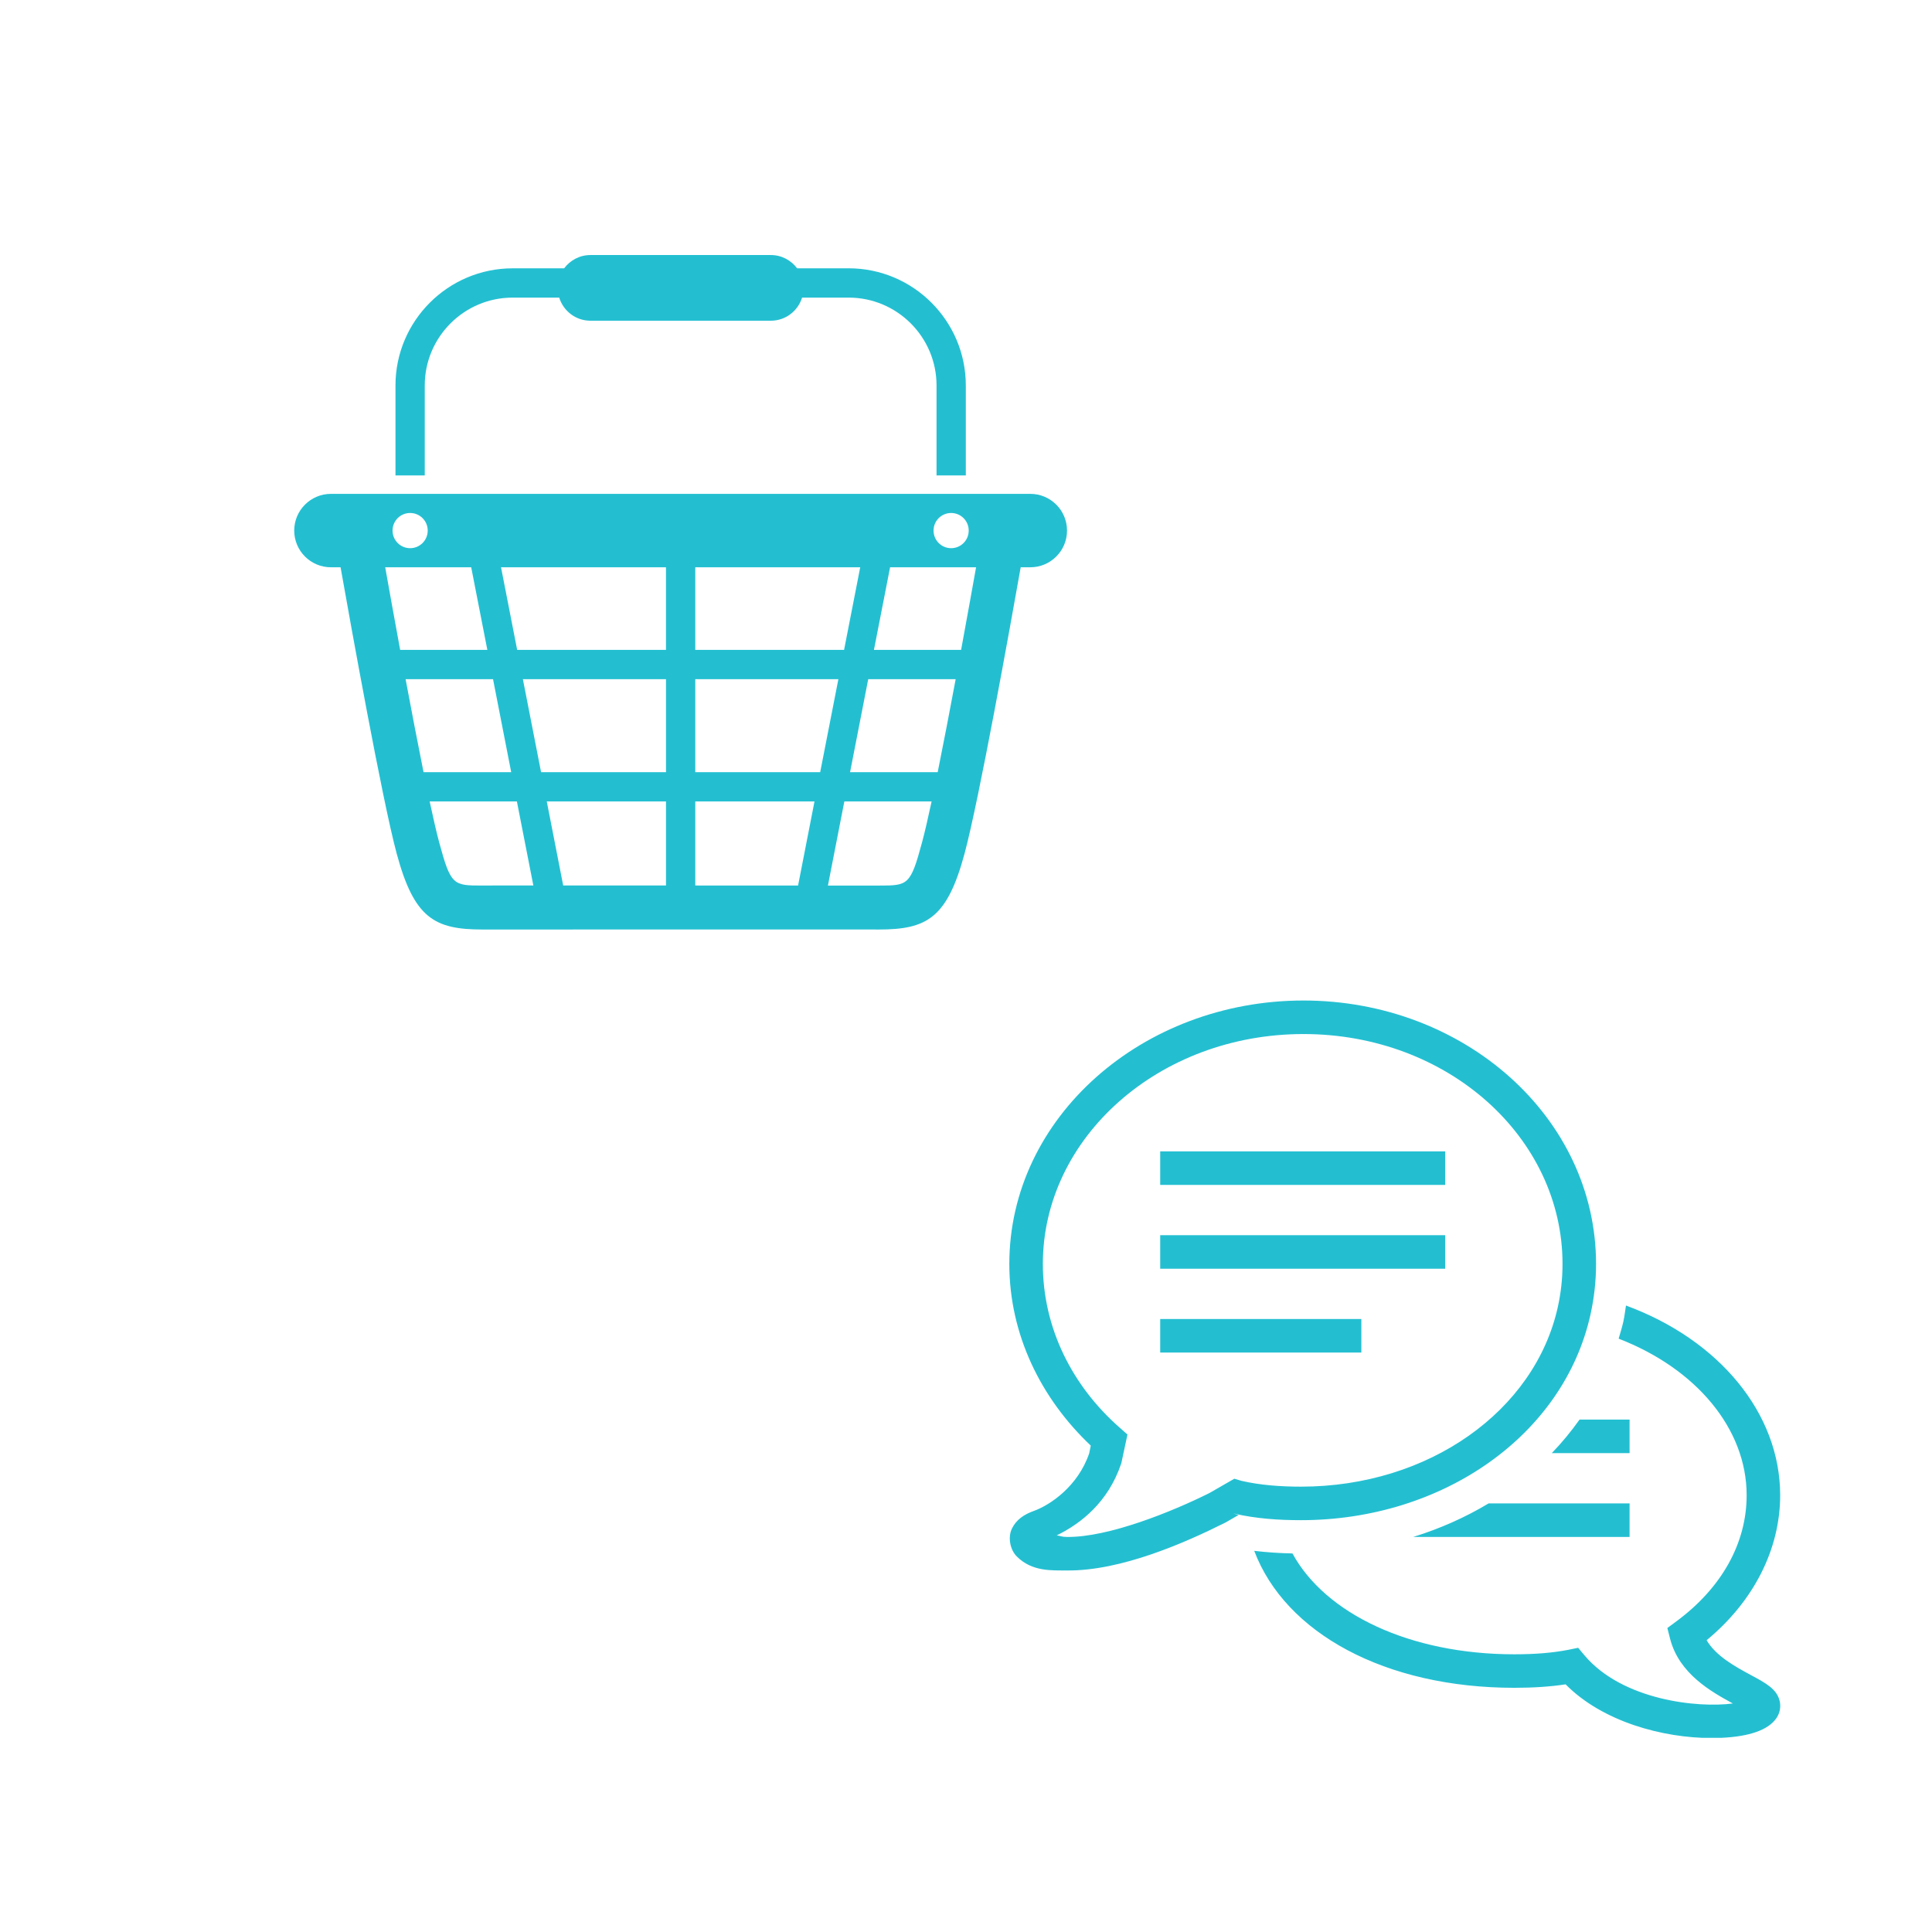
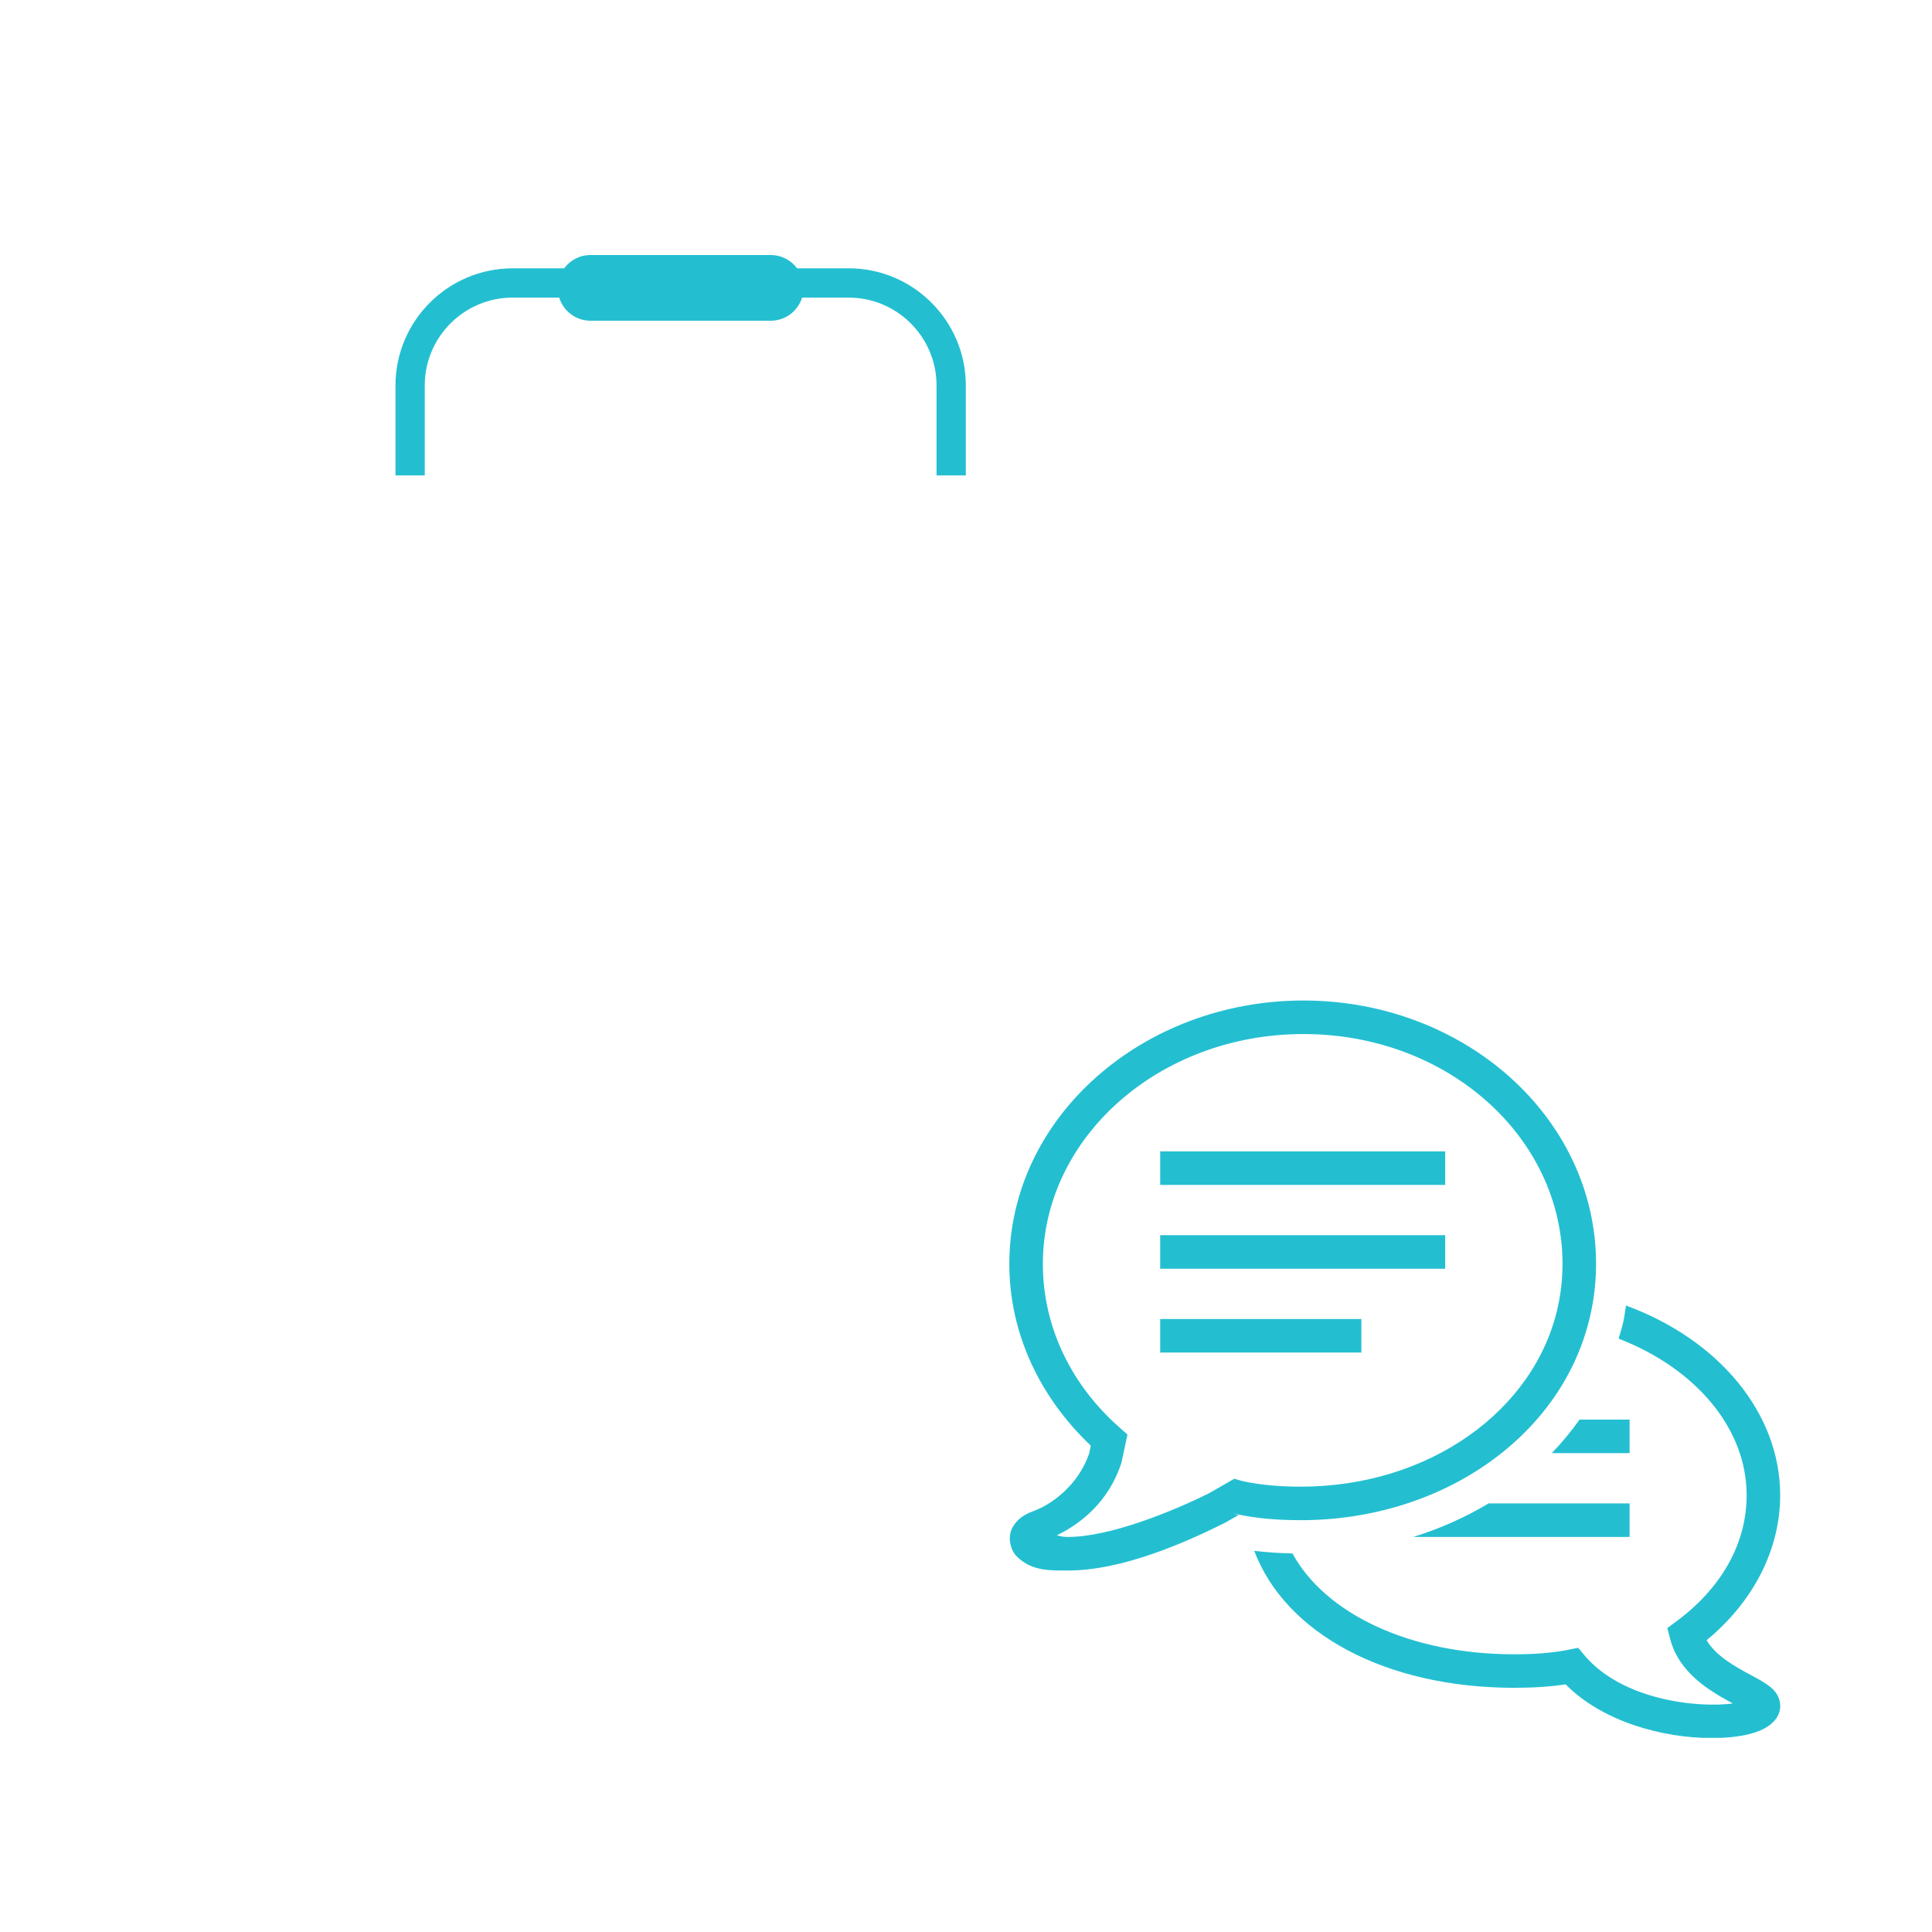
<svg xmlns="http://www.w3.org/2000/svg" width="500" zoomAndPan="magnify" viewBox="0 0 375 375" height="500" preserveAspectRatio="xMidYMid meet" version="1.0">
  <defs>
    <clipPath id="5e4318dfab">
      <path d="M 76 49.27 L 188 49.27 L 188 93 L 76 93 Z M 76 49.27 " clip-rule="nonzero" />
    </clipPath>
    <clipPath id="415aba80ad">
-       <path d="M 57.109 95 L 207.109 95 L 207.109 180.52 L 57.109 180.52 Z M 57.109 95 " clip-rule="nonzero" />
-     </clipPath>
+       </clipPath>
    <clipPath id="599e2f098d">
      <path d="M 195.582 194.062 L 345.582 194.062 L 345.582 337.312 L 195.582 337.312 Z M 195.582 194.062 " clip-rule="nonzero" />
    </clipPath>
  </defs>
  <g clip-path="url(#5e4318dfab)">
    <path fill="#23bfd1" d="M 82.445 92.277 L 82.445 74.82 C 82.445 65.414 90.098 57.766 99.504 57.766 L 108.543 57.766 C 109.348 60.355 111.742 62.25 114.602 62.25 L 149.625 62.25 C 152.484 62.25 154.879 60.355 155.684 57.766 L 164.723 57.766 C 174.129 57.766 181.781 65.414 181.781 74.82 L 181.781 92.277 L 187.465 92.277 L 187.465 74.82 C 187.465 62.281 177.262 52.078 164.723 52.078 L 154.723 52.078 C 153.555 50.527 151.719 49.504 149.617 49.504 L 114.598 49.504 C 112.504 49.504 110.66 50.527 109.5 52.082 L 99.504 52.082 C 86.965 52.082 76.762 62.289 76.762 74.828 L 76.762 92.281 L 82.445 92.281 Z M 82.445 92.277 " fill-opacity="1" fill-rule="nonzero" />
  </g>
  <g clip-path="url(#415aba80ad)">
    <path fill="#23bfd1" d="M 199.984 95.859 L 64.234 95.859 C 60.305 95.859 57.109 99.051 57.109 102.984 C 57.109 106.922 60.305 110.109 64.234 110.109 L 66.105 110.109 C 68.086 121.289 74.172 155.207 77 165.688 C 80.379 178.188 84.297 180.418 93.641 180.418 L 167.824 180.406 L 170.582 180.418 C 179.922 180.418 183.844 178.188 187.219 165.688 C 190.047 155.211 196.137 121.285 198.117 110.109 L 199.984 110.109 C 203.918 110.109 207.109 106.922 207.109 102.984 C 207.109 99.047 203.918 95.859 199.984 95.859 Z M 184.617 99.57 C 186.5 99.57 188.027 101.094 188.027 102.984 C 188.027 104.875 186.504 106.402 184.617 106.402 C 182.727 106.402 181.203 104.875 181.203 102.984 C 181.203 101.094 182.73 99.57 184.617 99.57 Z M 134.953 110.105 L 166.969 110.105 L 163.836 126.145 L 134.953 126.145 Z M 79.605 99.57 C 81.492 99.57 83.02 101.094 83.02 102.984 C 83.02 104.875 81.496 106.402 79.605 106.402 C 77.719 106.402 76.195 104.875 76.195 102.984 C 76.195 101.094 77.719 99.57 79.605 99.57 Z M 74.77 110.105 L 91.461 110.105 L 94.594 126.145 L 77.672 126.145 C 76.492 119.75 75.457 113.984 74.77 110.105 Z M 82.211 149.875 C 81.094 144.312 79.875 137.977 78.727 131.828 L 95.699 131.828 L 99.223 149.875 Z M 96.398 171.871 L 93.641 171.883 C 87.973 171.883 87.508 171.883 85.234 163.457 C 84.727 161.574 84.098 158.816 83.395 155.555 L 100.328 155.555 L 103.523 171.867 L 96.398 171.867 Z M 129.27 171.875 L 109.316 171.871 L 106.129 155.559 L 129.27 155.559 Z M 129.27 149.875 L 105.023 149.875 L 101.492 131.828 L 129.27 131.828 Z M 129.27 126.145 L 100.383 126.145 L 97.25 110.105 L 129.266 110.105 L 129.266 126.145 Z M 154.906 171.883 L 134.953 171.875 L 134.953 155.559 L 158.094 155.559 Z M 134.953 149.875 L 134.953 131.828 L 162.73 131.828 L 159.199 149.875 Z M 178.98 163.461 C 176.719 171.867 176.25 171.887 170.613 171.887 C 170.605 171.887 170.594 171.887 170.582 171.887 L 160.699 171.887 L 163.887 155.562 L 180.824 155.562 C 180.125 158.816 179.492 161.574 178.98 163.461 Z M 182.008 149.875 L 165 149.875 L 168.523 131.828 L 185.496 131.828 C 184.348 137.977 183.129 144.32 182.008 149.875 Z M 186.551 126.145 L 169.633 126.145 L 172.766 110.105 L 189.457 110.105 C 188.766 113.984 187.727 119.75 186.551 126.145 Z M 186.551 126.145 " fill-opacity="1" fill-rule="nonzero" />
  </g>
  <g clip-path="url(#599e2f098d)">
    <path fill="#23bfd1" d="M 253.004 194.199 C 221.824 194.199 195.91 216.848 195.91 245.332 C 195.91 259.008 202.023 271.426 211.719 280.59 L 211.414 282.09 C 209.23 288.496 203.852 292.117 200.664 293.273 C 198.809 293.934 197.27 294.938 196.418 296.691 C 195.578 298.434 196.086 300.848 197.359 302.105 C 200.332 305.094 204.195 304.801 207.02 304.828 C 217.629 304.953 230.137 299.387 237.711 295.598 L 237.801 295.562 L 240.395 294.062 L 239.402 293.758 L 239.52 293.781 C 243.738 294.762 248.16 295.066 252.508 295.066 C 279.922 295.066 303.512 278.684 308.723 255.105 L 308.723 255.094 C 309.422 251.953 309.793 248.688 309.793 245.332 C 309.793 216.871 284.18 194.199 253.004 194.199 Z M 253.004 200.707 C 281.043 200.707 303.285 220.789 303.285 245.332 C 303.285 248.215 302.965 251.012 302.371 253.695 C 297.922 273.828 277.344 288.559 252.508 288.559 C 248.492 288.559 244.539 288.254 241.004 287.438 L 239.582 287.02 L 234.766 289.789 C 227.57 293.387 215.164 298.422 207.094 298.32 C 205.988 298.32 205.887 298.102 205.113 298.016 C 209.738 295.75 215.074 291.645 217.617 284.098 L 217.668 283.93 L 218.84 278.441 L 217.402 277.168 C 208.086 269.023 202.418 257.723 202.418 245.332 C 202.418 220.812 224.965 200.707 253.004 200.707 Z M 225.195 223.48 L 225.195 229.988 L 280.508 229.988 L 280.508 223.48 Z M 225.195 239.75 L 225.195 246.258 L 280.508 246.258 L 280.508 239.75 Z M 315.602 253.402 C 315.434 254.445 315.32 255.484 315.094 256.516 C 314.84 257.633 314.508 258.727 314.176 259.832 C 329.164 265.617 339.023 277.27 339.023 290.223 C 339.023 299.516 334.195 308.195 325.398 314.691 L 323.633 316 L 324.18 318.133 C 325.934 324.859 332.086 328.328 336.344 330.641 C 329.594 331.555 314.926 330.031 307.555 321.312 L 306.32 319.836 L 304.441 320.219 C 301.48 320.805 298.047 321.098 293.93 321.098 C 273.695 321.098 257.262 313.254 250.867 301.523 C 248.223 301.473 245.758 301.293 243.445 301.016 C 249.484 317.004 268.891 327.602 293.93 327.602 C 297.68 327.602 300.945 327.375 303.883 326.93 C 311.062 334.199 322.77 337.352 332.25 337.352 C 332.875 337.352 333.496 337.34 334.094 337.312 C 339.598 337.059 343.18 335.789 344.77 333.539 C 345.469 332.523 345.711 331.328 345.43 330.156 C 344.883 327.832 342.75 326.688 339.789 325.098 C 336.879 323.523 333.051 321.453 331.258 318.363 C 340.371 310.84 345.531 300.723 345.531 290.223 C 345.531 274.258 333.598 260.012 315.602 253.402 Z M 225.195 256.02 L 225.195 262.527 L 264.238 262.527 L 264.238 256.02 Z M 306.59 275.543 C 304.961 277.832 303.172 280.016 301.199 282.051 L 316.301 282.051 L 316.301 275.543 Z M 288.934 291.812 C 284.449 294.508 279.527 296.703 274.305 298.32 L 316.301 298.32 L 316.301 291.812 Z M 288.934 291.812 " fill-opacity="1" fill-rule="nonzero" />
  </g>
</svg>